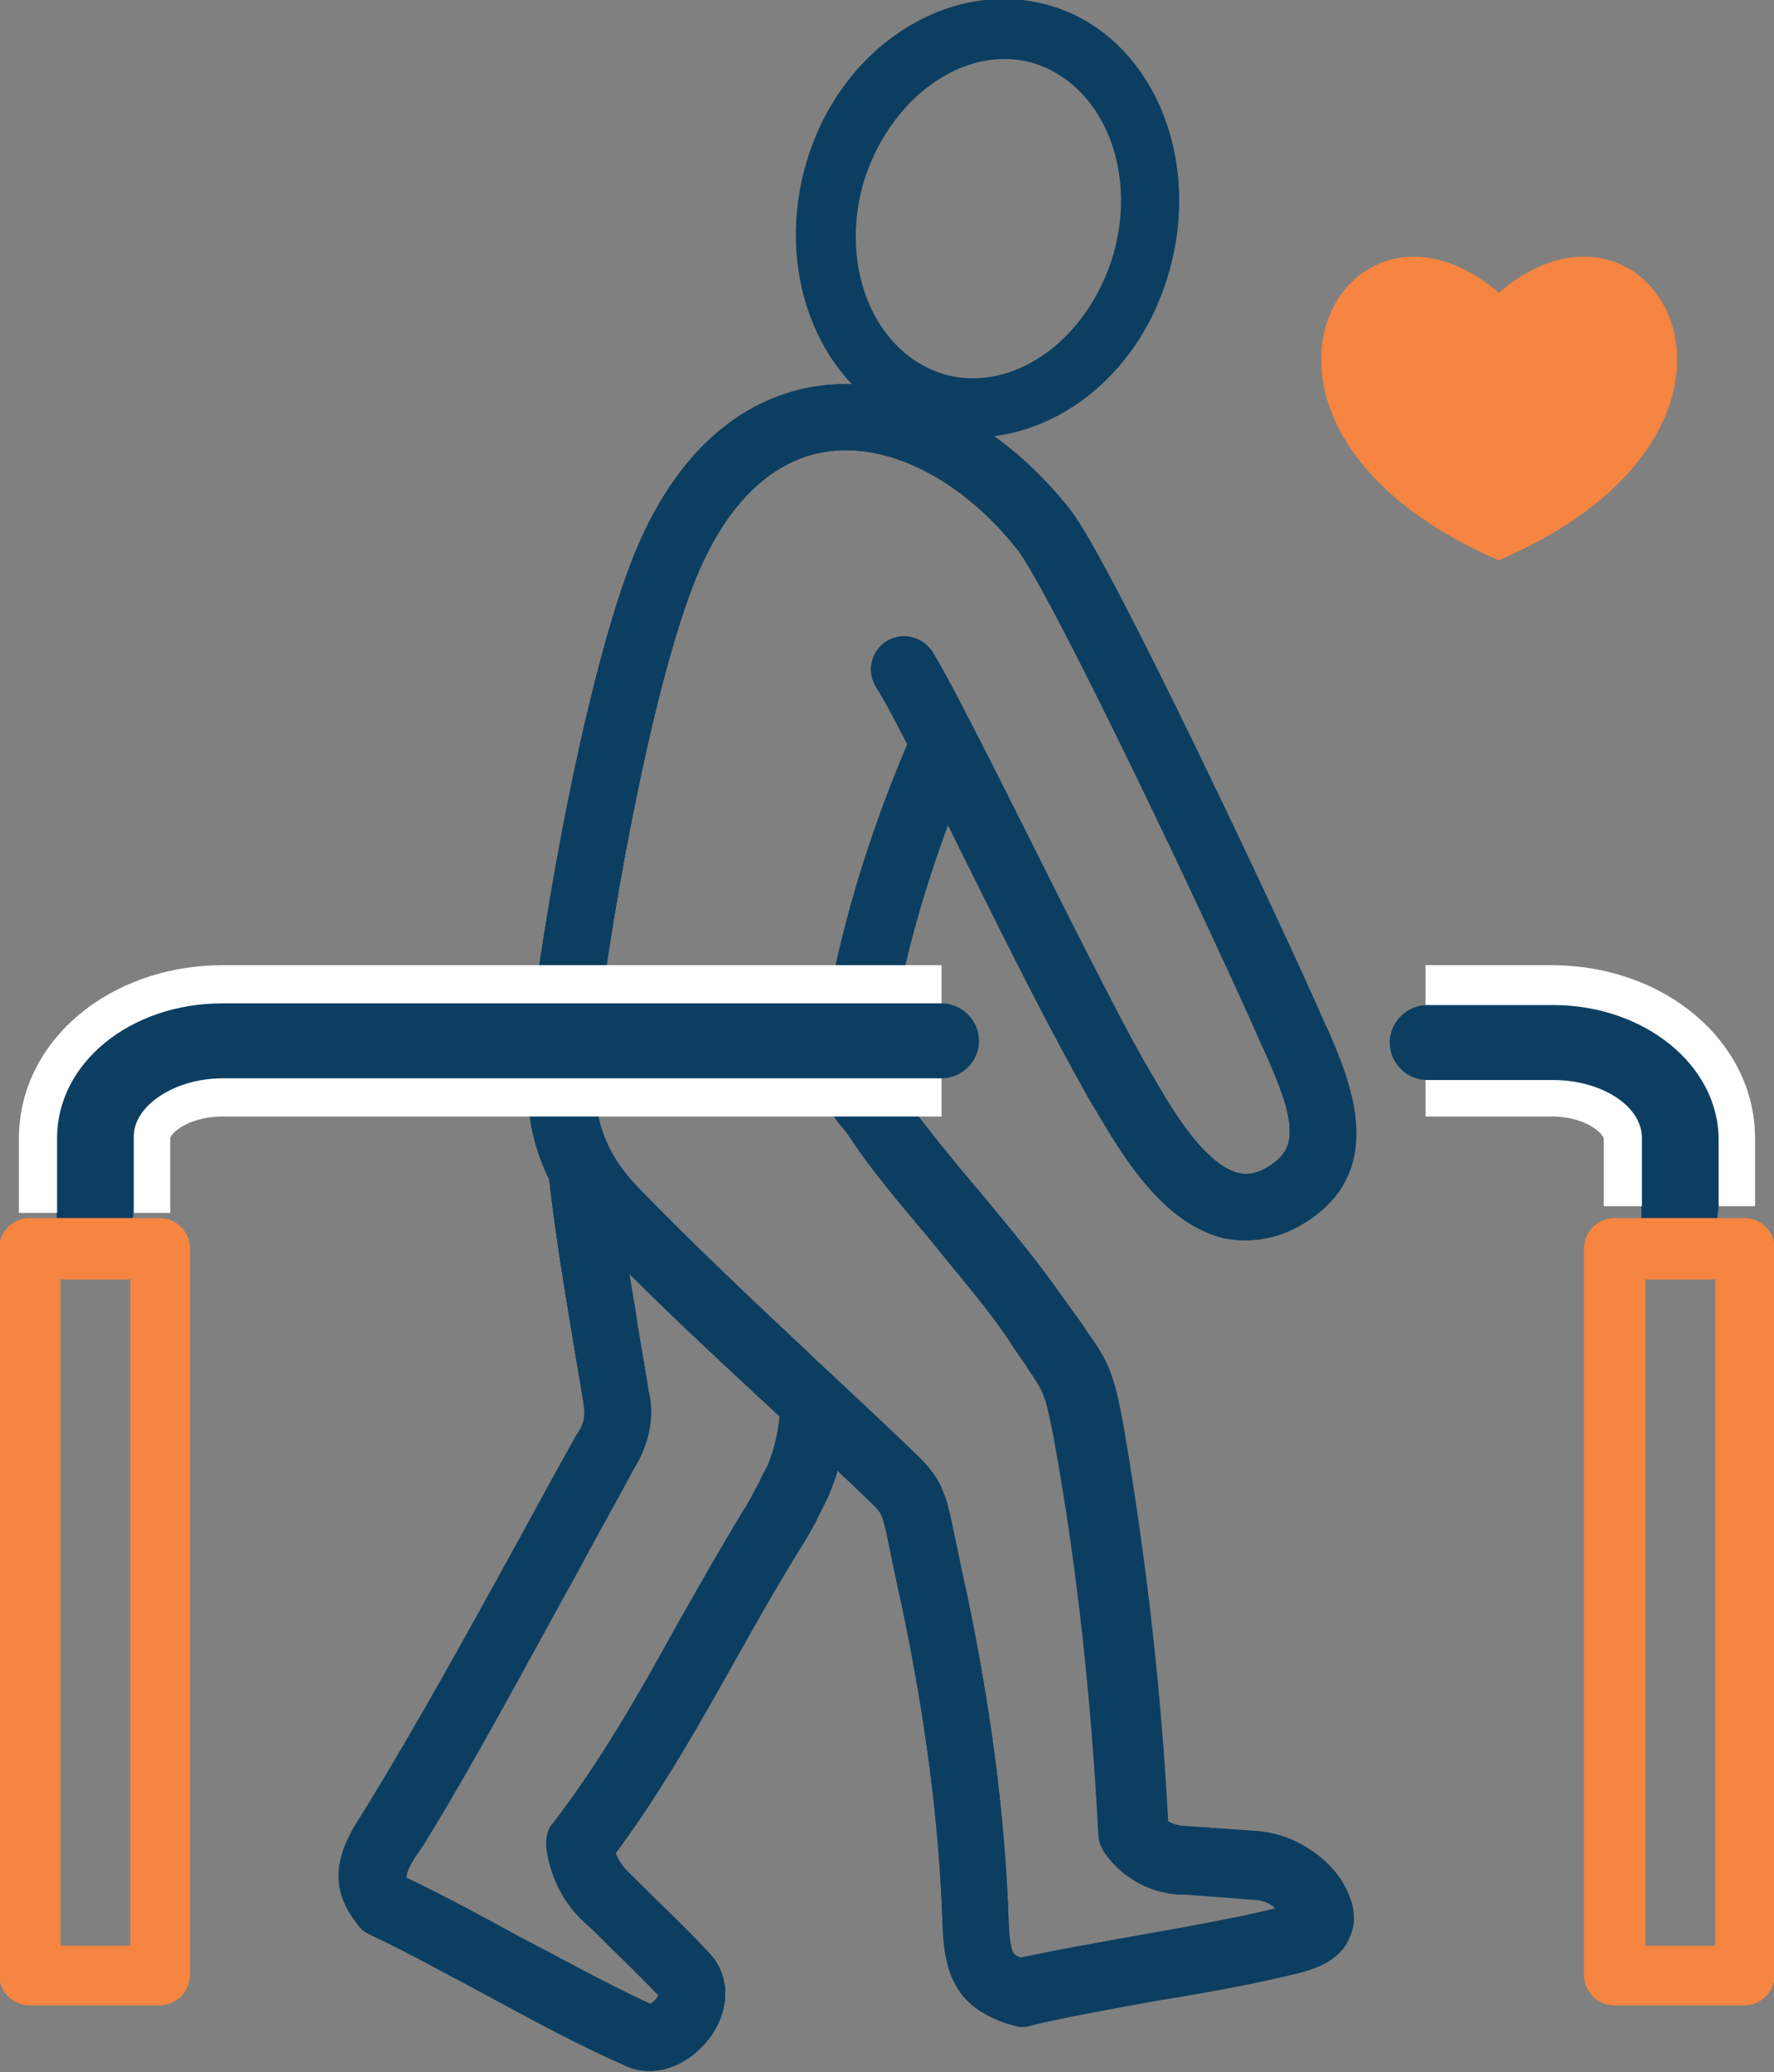
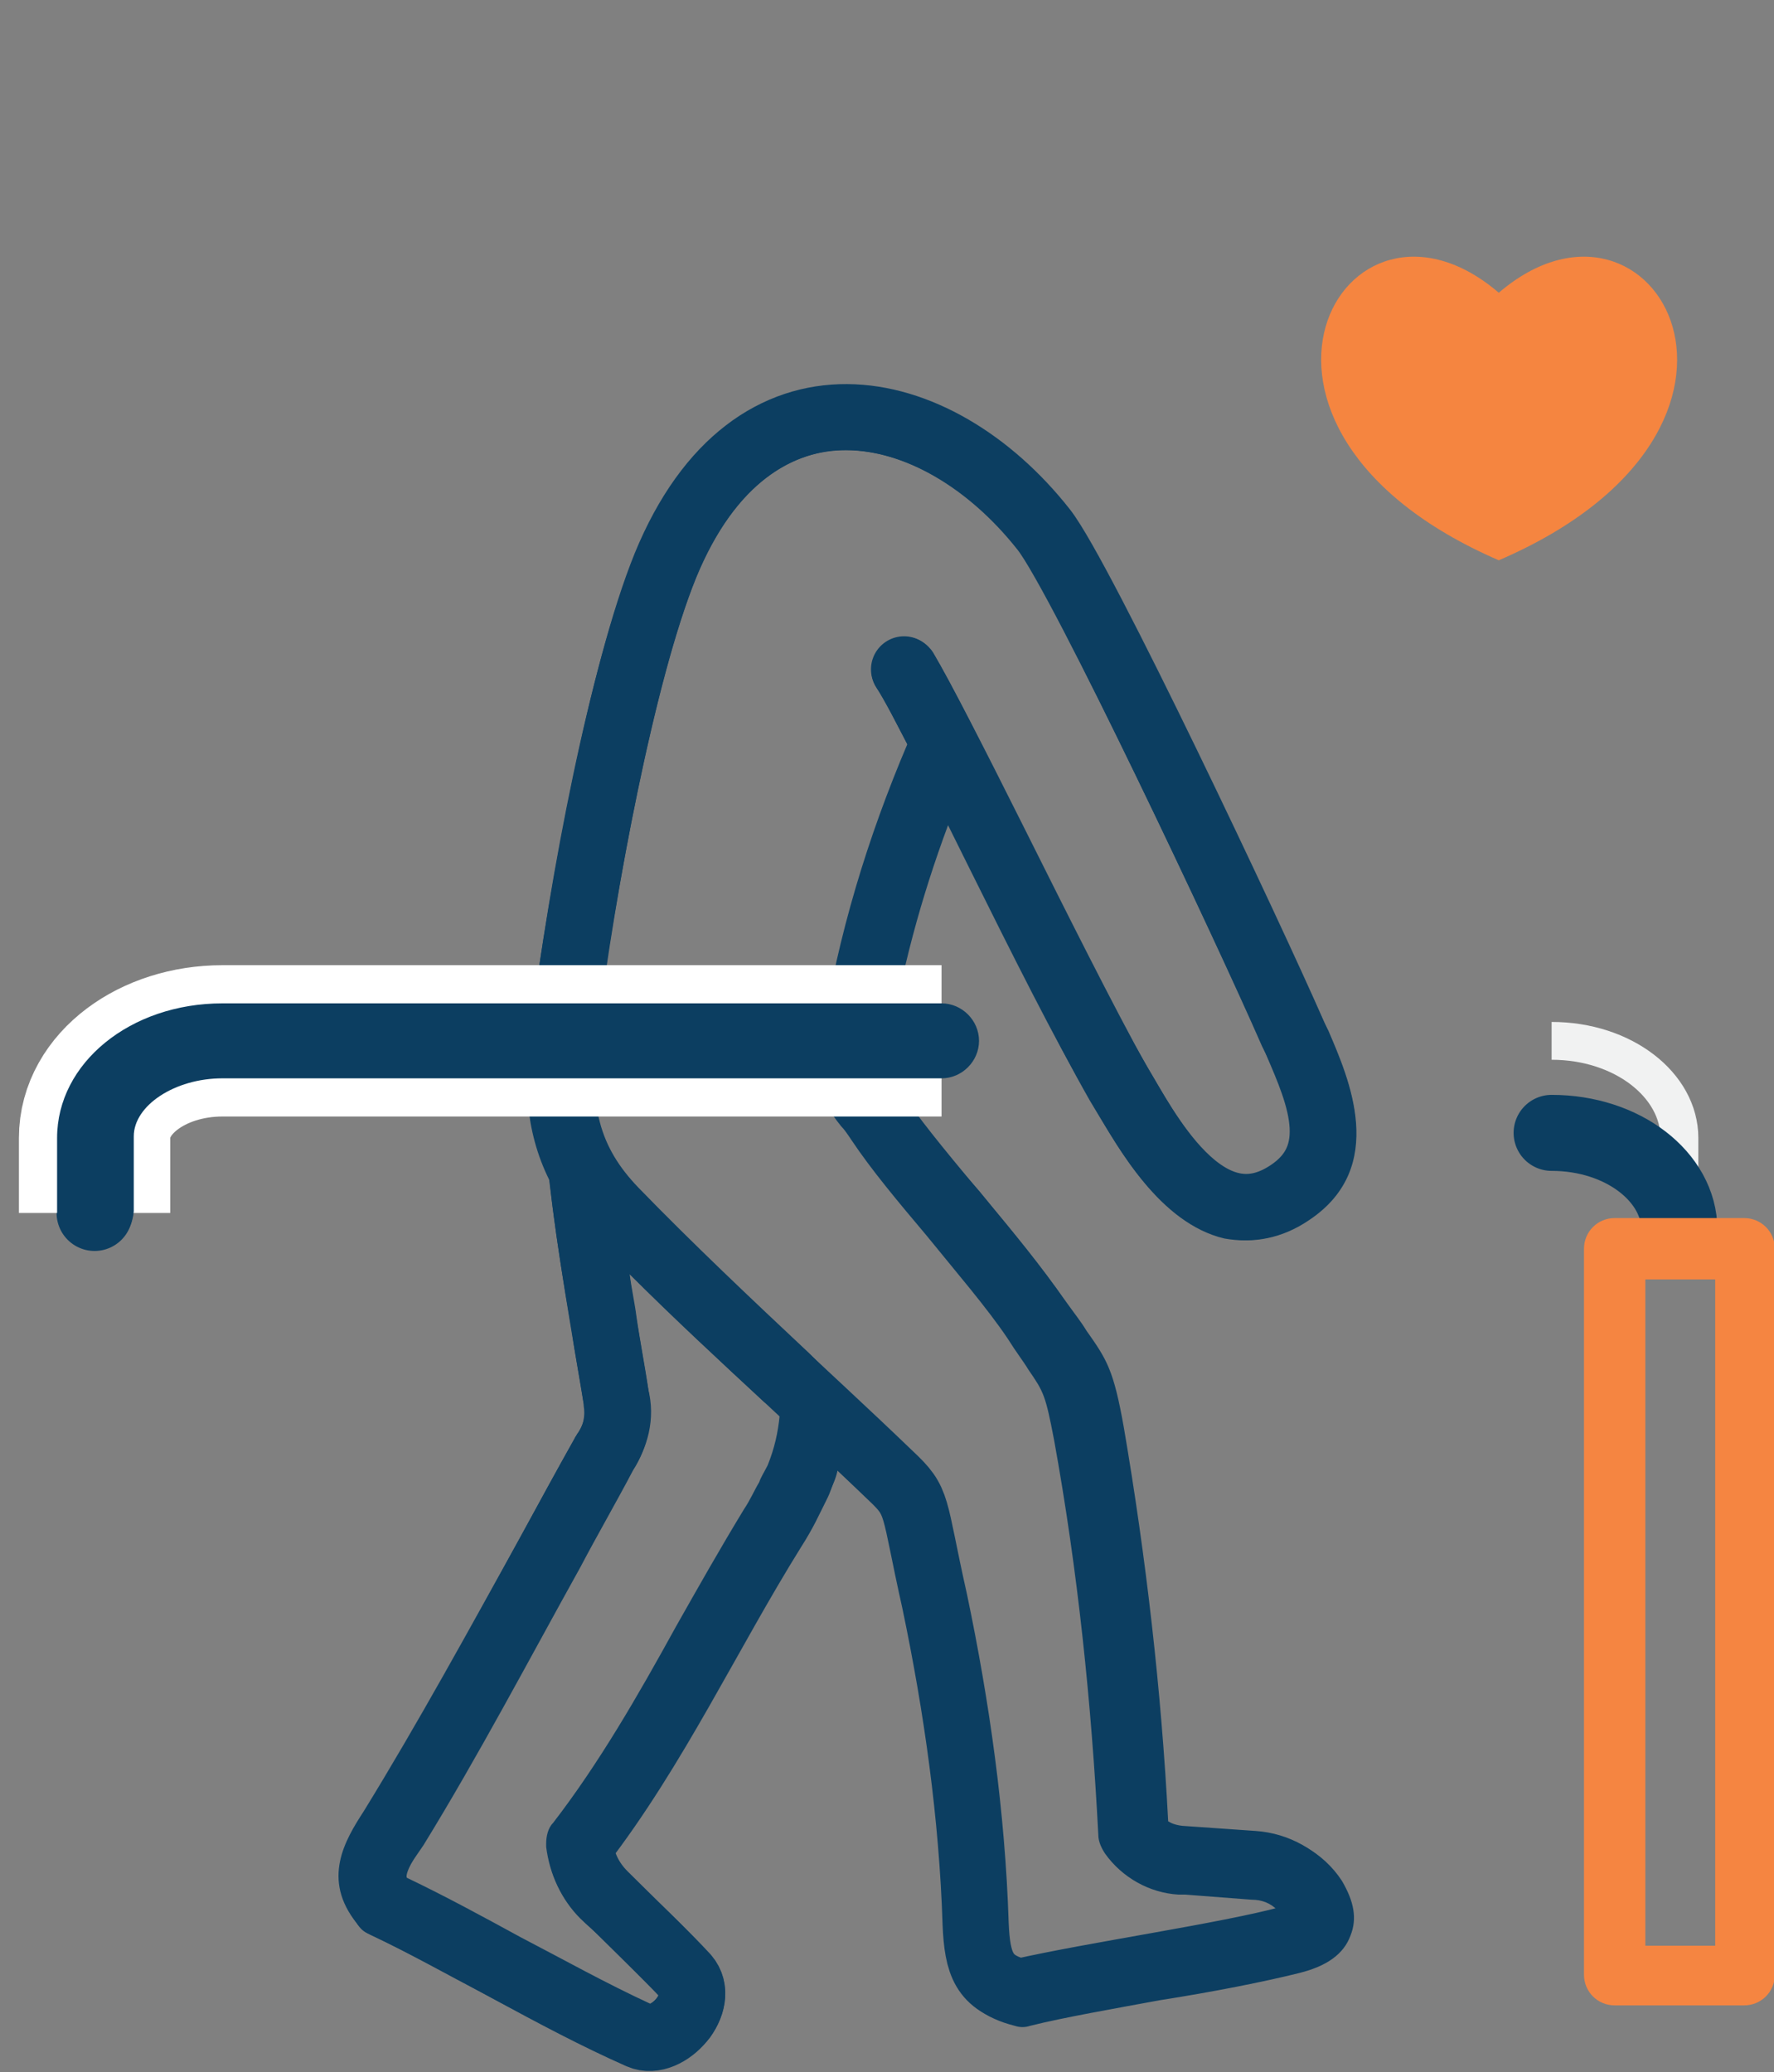
<svg xmlns="http://www.w3.org/2000/svg" version="1.1" id="Layer_1" x="0px" y="0px" viewBox="0 0 104.1 121.6" style="enable-background:new 0 0 104.1 121.6;" xml:space="preserve">
  <rect x="0" y="0" width="104.1" height="121.6" fill="#808080" stroke="none" />
  <style type="text/css">
	.st0{fill:#F58540;}
	.st1{fill:none;stroke:#F1F2F2;stroke-width:2.22;stroke-linejoin:round;}
	.st2{fill:none;stroke:#0C3E61;stroke-width:4.46;stroke-linecap:round;stroke-linejoin:round;}
	.st3{fill:none;stroke:#0C3E61;stroke-width:3.88;stroke-linecap:round;stroke-linejoin:round;}
	.st4{fill:#0C3E61;}
	.st5{fill:none;stroke:#FFFFFF;stroke-width:8.88;stroke-linejoin:round;}
	.st6{fill:#F58541;}
</style>
  <g id="physical-therapy-icon" transform="translate(-41.95 -48.821)">
    <path id="Path_90694" class="st0" d="M129.9,66c-9.1-7.8-18,7.9,0,15.7C148,73.9,139,58.2,129.9,66z" />
    <path id="Path_90695" class="st1" d="M55,109.9c-4.1,0-7.5,2.5-7.5,5.7v4.4" />
    <path id="Path_90696" class="st2" d="M55,109.9c-4.1,0-7.5,2.5-7.5,5.7v4.4" />
    <path id="Path_90697" class="st1" d="M140.5,121v-5.4c0-3.1-3.3-5.7-7.5-5.7" />
-     <path id="Path_90698" class="st2" d="M140.5,121v-5.4c0-3.1-3.3-5.7-7.5-5.7" />
-     <path id="Path_90699" class="st3" d="M95,88.1c2.1,3.3,8.6,17.5,12.6,24.3c1.5,2.5,5.1,9.7,10,6.4c3.6-2.4,1.4-6.5,0.2-9.4   c-2.4-5.5-12.4-26.7-14.6-29.5c-6.3-8-17.1-10.3-22.2,2.1c-2.6,6.4-4.9,19.2-6,27.3c-0.5,4.2-0.1,7.4,3,10.6   c5.2,5.4,10.9,10.4,16.2,15.5c1.7,1.6,1.3,1.6,2.6,7.4c1.3,6.2,2.2,12.6,2.4,18.9c0.1,2.4,0.5,3.5,2.6,4c4.4-1,12.1-2.1,15.8-3.1   c2.1-0.5,1.9-1.5,1.3-2.5c-0.8-1.1-2-1.8-3.4-1.9c-1.4-0.1-2.9-0.2-4.3-0.3c-1.1-0.1-2.2-0.6-2.8-1.6l0,0   c-0.4-7.9-1.2-15.7-2.6-23.5c-0.7-4-0.9-3.4-3-6.6c-2.4-3.6-6.7-8.1-9.3-11.8c-1.3-1.9-1.8-1.7-1.4-4.4c0.9-5.8,2.6-11.4,4.9-16.8    M76.1,117.8c0.5,4.3,1.3,8.8,2,13c0.3,1.1,0,2.3-0.7,3.3c-4,7.2-8.1,15-12.4,22.1c-1,1.6-1.7,2.8-0.5,4.4c5.1,2.4,9.8,5.4,15,7.7   c1.6,0.7,4-2,2.7-3.5c-1.1-1.2-3.2-3.2-4.8-4.8c-0.8-0.8-1.3-1.8-1.4-2.9l0,0c4.4-5.7,7.5-12.4,11.3-18.5c0.7-1.1,0.9-1.6,1.5-2.8   c0.6-1.5,0.9-3,0.9-4.6" />
+     <path id="Path_90698" class="st2" d="M140.5,121c0-3.1-3.3-5.7-7.5-5.7" />
    <path id="Path_90700" class="st3" d="M95,88.1c2.1,3.3,8.6,17.5,12.6,24.3c1.5,2.5,5.1,9.7,10,6.4c3.6-2.4,1.4-6.5,0.2-9.4   c-2.4-5.5-12.4-26.7-14.6-29.5c-6.3-8-17.1-10.3-22.2,2.1c-2.6,6.4-4.9,19.2-6,27.3c-0.5,4.2-0.1,7.4,3,10.6   c5.2,5.4,10.9,10.4,16.2,15.5c1.7,1.6,1.3,1.6,2.6,7.4c1.3,6.2,2.2,12.6,2.4,18.9c0.1,2.4,0.5,3.5,2.6,4c4.4-1,12.1-2.1,15.8-3.1   c2.1-0.5,1.9-1.5,1.3-2.5c-0.8-1.1-2-1.8-3.4-1.9c-1.4-0.1-2.9-0.2-4.3-0.3c-1.1-0.1-2.2-0.6-2.8-1.6l0,0   c-0.4-7.9-1.2-15.7-2.6-23.5c-0.7-4-0.9-3.4-3-6.6c-2.4-3.6-6.7-8.1-9.3-11.8c-1.3-1.9-1.8-1.7-1.4-4.4c0.9-5.8,2.6-11.4,4.9-16.8    M76.1,117.8c0.5,4.3,1.3,8.8,2,13c0.3,1.1,0,2.3-0.7,3.3c-4,7.2-8.1,15-12.4,22.1c-1,1.6-1.7,2.8-0.5,4.4c5.1,2.4,9.8,5.4,15,7.7   c1.6,0.7,4-2,2.7-3.5c-1.1-1.2-3.2-3.2-4.8-4.8c-0.8-0.8-1.3-1.8-1.4-2.9l0,0c4.4-5.7,7.5-12.4,11.3-18.5c0.7-1.1,0.9-1.6,1.5-2.8   c0.6-1.5,0.9-3,0.9-4.6" />
    <path class="st4" d="M80,170.3c-0.5,0-0.9-0.1-1.4-0.3c-2.8-1.3-5.5-2.7-8.1-4.1c-2.3-1.2-4.6-2.5-6.9-3.6   c-0.3-0.1-0.5-0.3-0.7-0.6c-2.1-2.6-0.7-4.9,0.4-6.6c3.2-5.2,6.2-10.7,9.2-16.1c1.1-2,2.1-3.9,3.2-5.8c0-0.1,0.1-0.1,0.1-0.2   c0.4-0.5,0.5-1.1,0.4-1.7v-0.1c-0.2-1.4-0.5-2.8-0.7-4.3c-0.5-2.9-1-5.9-1.3-8.8c-1.5-3-1.5-6-1.1-8.9c1.1-9,3.5-21.5,6.1-27.8   c3-7.3,7.5-9.3,10.7-9.8c5-0.7,10.7,2,14.8,7.2c2.5,3.2,12.8,25.2,14.9,29.9l0.3,0.6c1.2,2.8,3.5,8-1.1,11.1   c-1.6,1.1-3.3,1.4-5,1.1c-3.8-0.9-6.2-5.3-7.6-7.6l-0.3-0.5c-2.1-3.7-4.9-9.4-7.4-14.4c-0.3-0.6-0.6-1.2-0.9-1.8   c-1.6,4.3-2.8,8.7-3.5,13.3c-0.2,1.3-0.2,1.3,0.3,2c0.2,0.3,0.4,0.6,0.7,0.9c1.2,1.7,2.7,3.5,4.3,5.3c1.8,2.2,3.7,4.5,5.1,6.5   c0.5,0.7,0.9,1.2,1.2,1.7c1.2,1.7,1.6,2.3,2.2,5.7c1.3,7.6,2.2,15.4,2.6,23.1c0.3,0.2,0.7,0.4,1,0.4h0.4c1.3,0.1,2.6,0.2,3.9,0.3   c1.9,0.1,3.8,1.1,4.9,2.8c0.7,1.2,0.9,2.2,0.5,3.2c-0.4,1.1-1.4,1.8-3,2.2c-2,0.5-5,1.1-8.2,1.6c-2.7,0.5-5.6,1-7.6,1.5   c-0.3,0.1-0.6,0.1-0.9,0c-3.6-0.9-4-3.5-4.1-5.8c-0.3-6.2-1.1-12.5-2.4-18.6c-0.2-1.2-0.4-2.1-0.6-2.9c-0.5-2.7-0.5-2.7-1.5-3.6   c-0.6-0.6-1.2-1.1-1.8-1.7c-0.1,0.5-0.3,0.9-0.5,1.3c0,0.1-0.1,0.1-0.1,0.2c-0.2,0.4-0.4,0.7-0.5,1c-0.3,0.6-0.6,1.2-1.1,2   c-1.4,2.2-2.7,4.5-3.9,6.7c-2.1,3.8-4.3,7.7-7,11.2c0.1,0.4,0.4,0.8,0.7,1.1c0.4,0.4,0.8,0.8,1.2,1.2c1.4,1.3,2.8,2.7,3.7,3.7   c1.2,1.3,1.2,3.2,0,4.9C82.6,169.6,81.3,170.3,80,170.3z M65.8,159c2.3,1.1,4.5,2.3,6.7,3.5c2.5,1.3,5,2.7,7.6,3.9   c0.2-0.1,0.4-0.3,0.5-0.5c-0.8-0.8-2.1-2.1-3.3-3.3c-0.4-0.4-0.9-0.8-1.3-1.2c-1.1-1.1-1.8-2.6-2-4.2c0-0.1,0-0.1,0-0.2   c0-0.4,0.1-0.9,0.4-1.2c2.7-3.5,5-7.5,7.2-11.5c1.3-2.3,2.6-4.6,4-6.9c0.4-0.6,0.6-1.1,0.9-1.6c0.1-0.3,0.3-0.6,0.5-1   c0.4-1,0.6-1.9,0.7-2.9c-0.3-0.3-0.6-0.6-0.9-0.8c-2.6-2.4-5.3-4.9-7.9-7.5c0.1,0.8,0.3,1.7,0.4,2.5c0.2,1.4,0.5,2.9,0.7,4.3   c0.3,1.6,0,3.3-0.9,4.7c-1,1.9-2.1,3.8-3.1,5.7c-3,5.4-6,11.1-9.2,16.3C65.9,158.4,65.7,158.7,65.8,159z M91.1,129.9   c1.4,1.3,2.9,2.7,4.3,4.1c1.8,1.7,1.9,2.5,2.6,5.6c0.1,0.7,0.3,1.7,0.6,2.8c1.4,6.3,2.2,12.8,2.5,19.3c0.1,1.6,0.2,1.9,0.7,2.1   c2.1-0.5,4.8-0.9,7.3-1.4c2.9-0.5,5.9-1.1,7.8-1.5c-0.4-0.4-0.9-0.6-1.5-0.6c-1.3-0.1-2.6-0.2-3.9-0.3h-0.4c-1.7-0.1-3.3-1-4.3-2.4   c-0.2-0.3-0.4-0.7-0.4-1.1c-0.4-7.7-1.2-15.5-2.6-23.2c-0.5-2.6-0.6-2.8-1.5-4.1c-0.3-0.5-0.7-1-1.2-1.8c-1.2-1.8-3.1-4-4.8-6.1   c-1.6-1.9-3.2-3.8-4.4-5.6c-0.2-0.3-0.4-0.6-0.6-0.8c-1.2-1.5-1.5-2.4-1.1-5c0.9-5.9,2.6-11.7,5.1-17.2c-0.8-1.5-1.4-2.8-1.9-3.5   c-0.6-0.9-0.3-2.1,0.6-2.7s2.1-0.3,2.7,0.6c1,1.7,3,5.6,5.3,10.2c2.5,5,5.3,10.6,7.3,14.2l0.3,0.5c1,1.7,3,5.3,5.1,5.7   c0.4,0.1,1,0.1,1.9-0.5c1.7-1.1,1.3-2.9-0.3-6.4l-0.3-0.6c-2.7-6.2-12.4-26.7-14.3-29.1c-3.2-4.1-7.5-6.3-11.2-5.8   c-3.2,0.5-5.9,3-7.7,7.4c-2.4,5.9-4.7,18-5.8,26.8c-0.5,4.2,0.1,6.6,2.4,9c3.2,3.3,6.7,6.6,10,9.7c0.4,0.4,0.8,0.8,1.2,1.2   C90.8,129.6,91,129.7,91.1,129.9z" />
    <path id="Path_90702" class="st5" d="M97.2,109.9H55c-4.1,0-7.5,2.5-7.5,5.7v4.4" />
    <path class="st4" d="M47.5,122.2c-1.2,0-2.2-1-2.2-2.2v-4.4c0-4.4,4.3-7.9,9.7-7.9h42.2c1.2,0,2.2,1,2.2,2.2s-1,2.2-2.2,2.2H55   c-2.8,0-5.2,1.6-5.2,3.4v4.4C49.7,121.2,48.7,122.2,47.5,122.2z" />
-     <path id="Path_90704" class="st5" d="M140.5,119.6v-4c0-3.1-3.3-5.7-7.5-5.7h-7.4" />
-     <path class="st4" d="M140.5,121.8c-1.2,0-2.2-1-2.2-2.2v-4c0-1.9-2.4-3.4-5.2-3.4h-7.4c-1.2,0-2.2-1-2.2-2.2s1-2.2,2.2-2.2h7.4   c5.3,0,9.7,3.5,9.7,7.9v4C142.7,120.8,141.7,121.8,140.5,121.8z" />
-     <path class="st6" d="M51.3,166.5h-7.6c-1,0-1.8-0.8-1.8-1.8v-42.6c0-1,0.8-1.8,1.8-1.8h7.6c1,0,1.8,0.8,1.8,1.8v42.6   C53.1,165.7,52.3,166.5,51.3,166.5z M45.5,163h4.1v-39.1h-4.1V163z" />
    <path class="st6" d="M144.3,166.5h-7.6c-1,0-1.8-0.8-1.8-1.8v-42.6c0-1,0.8-1.8,1.8-1.8h7.6c1,0,1.8,0.8,1.8,1.8v42.6   C146.1,165.7,145.3,166.5,144.3,166.5z M138.5,163h4.1v-39.1h-4.1V163z" />
-     <path class="st4" d="M99,74.5c-0.9,0-1.7-0.1-2.6-0.4c-5.9-1.7-9.1-8.6-7.2-15.5l0,0c1.9-6.9,8.3-11.1,14.2-9.5   c5.9,1.6,9.1,8.6,7.2,15.5C109,70.6,104.1,74.5,99,74.5z M92.6,59.6L92.6,59.6c-1.4,5,0.7,10,4.8,11.2c4,1.1,8.4-2,9.9-7.1   c1.4-5-0.7-10-4.8-11.2C98.5,51.4,94.1,54.6,92.6,59.6z" />
  </g>
</svg>